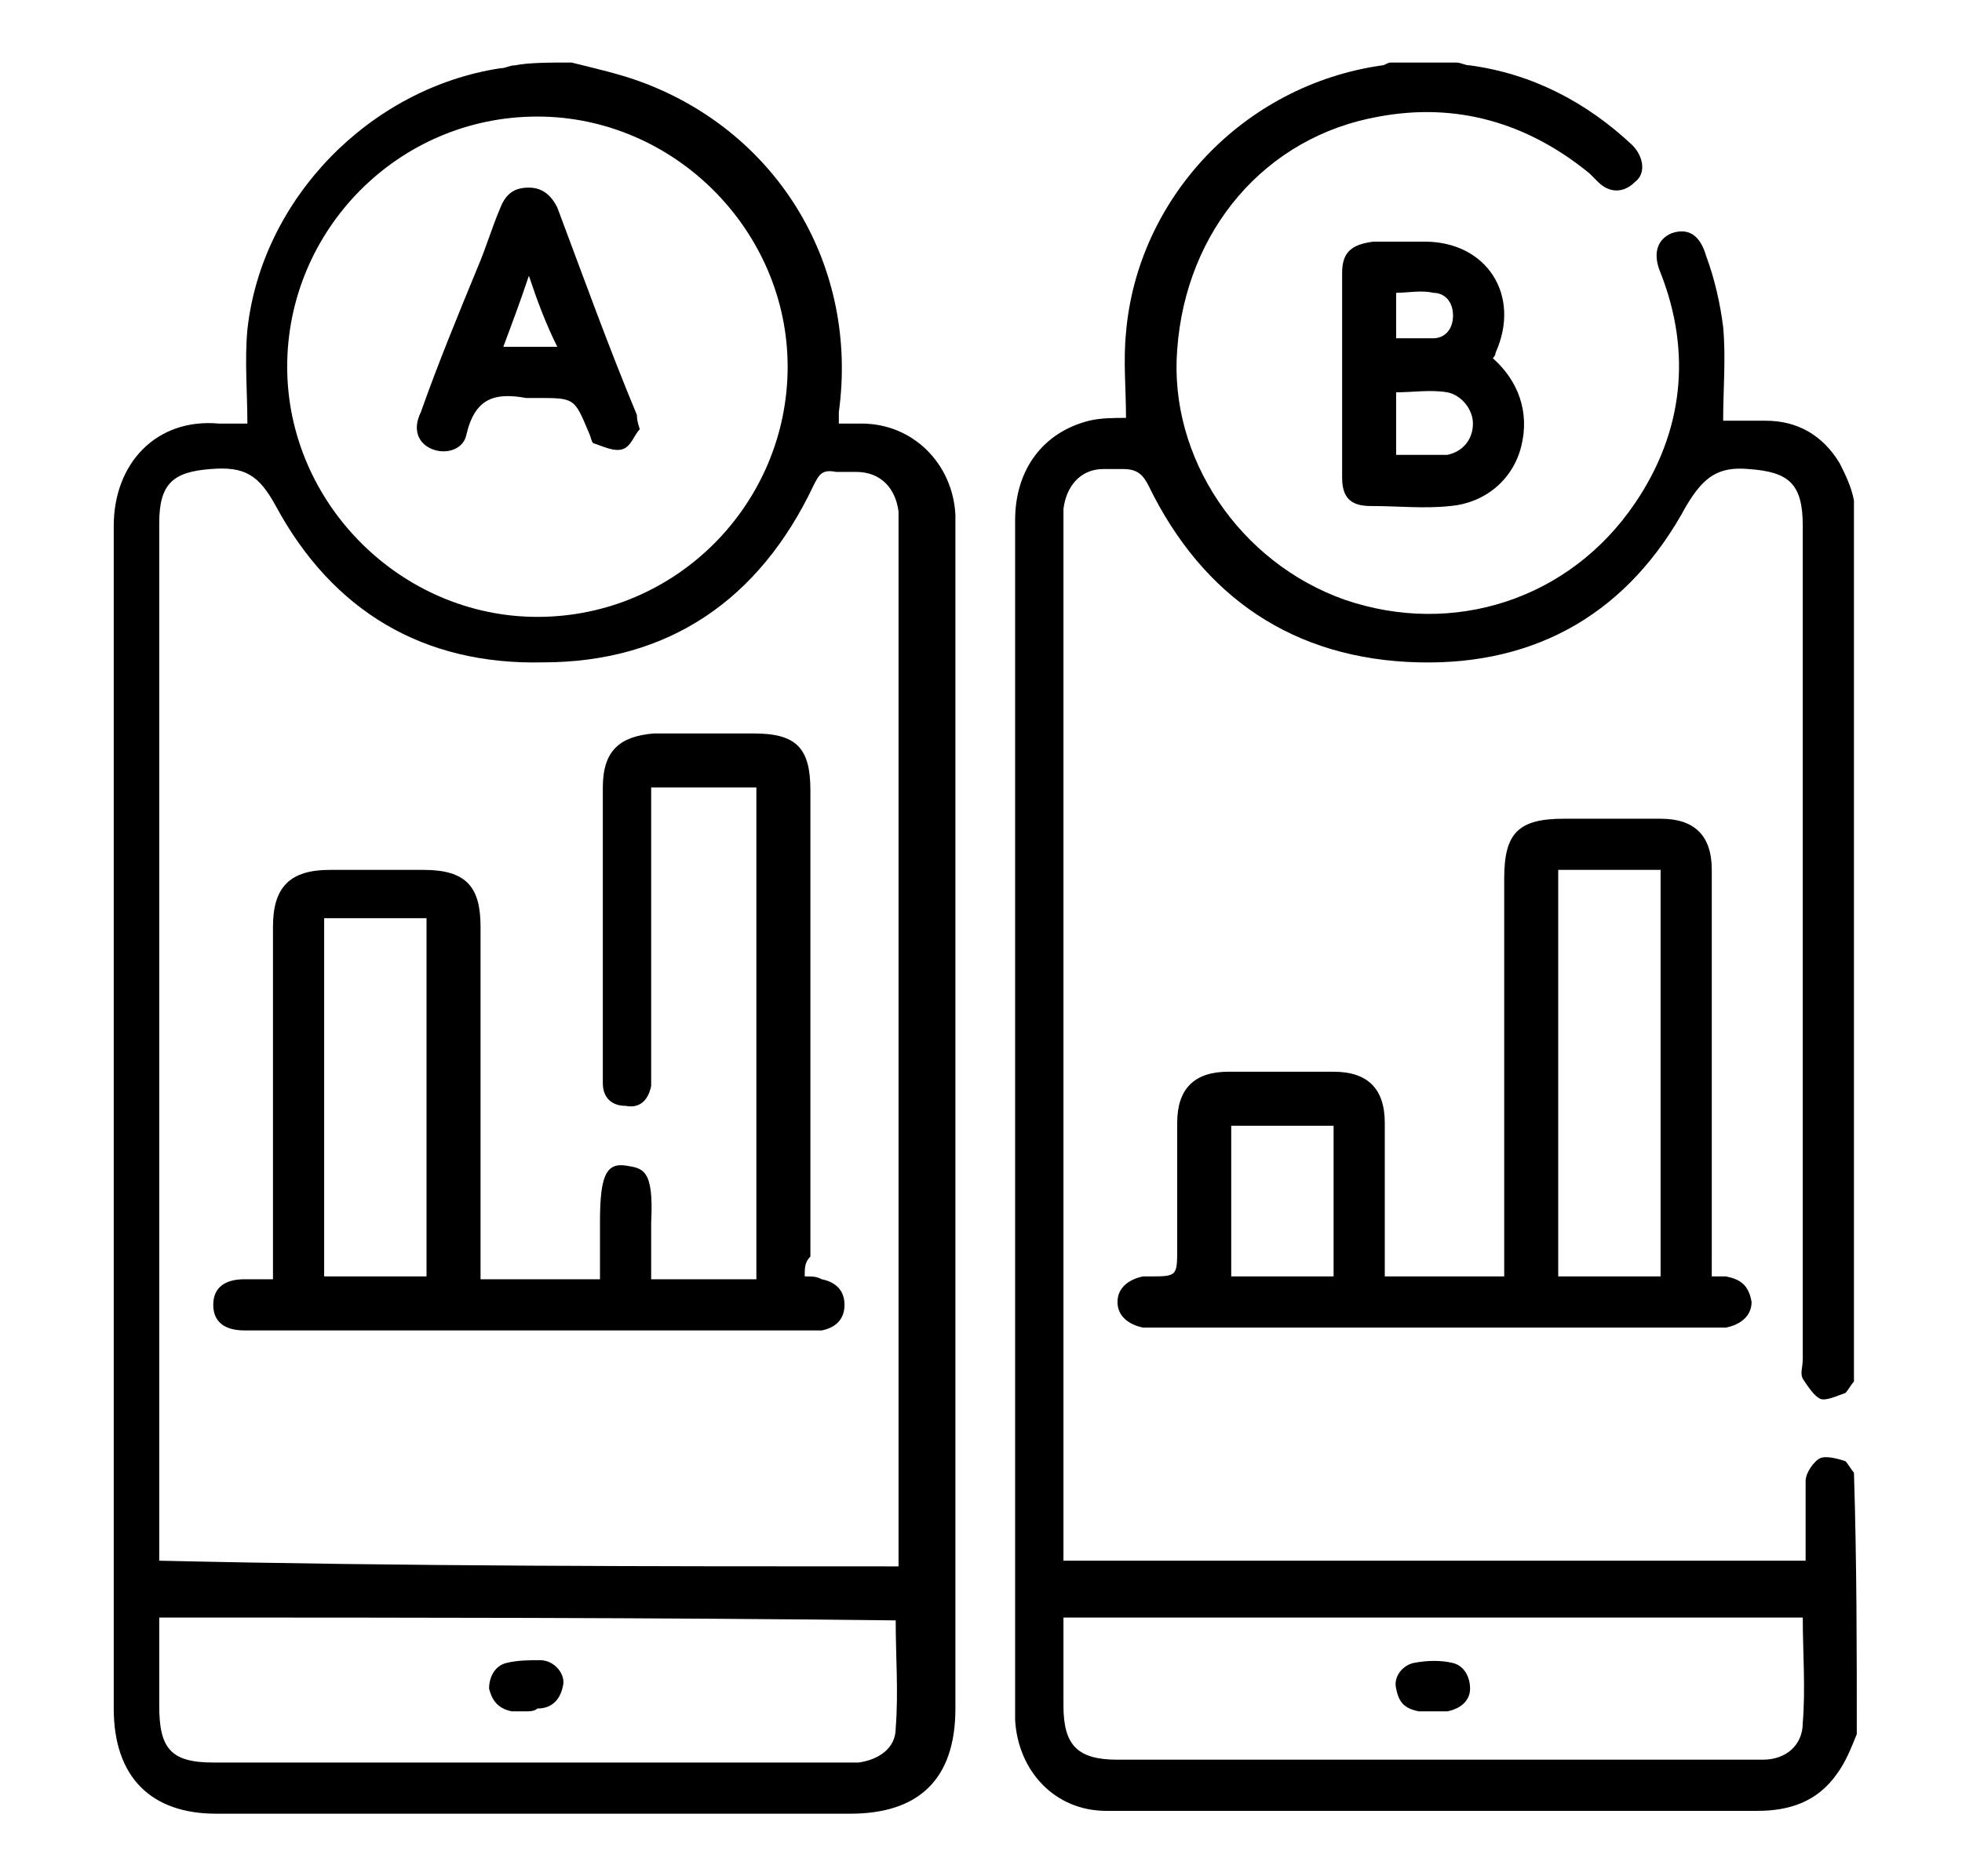
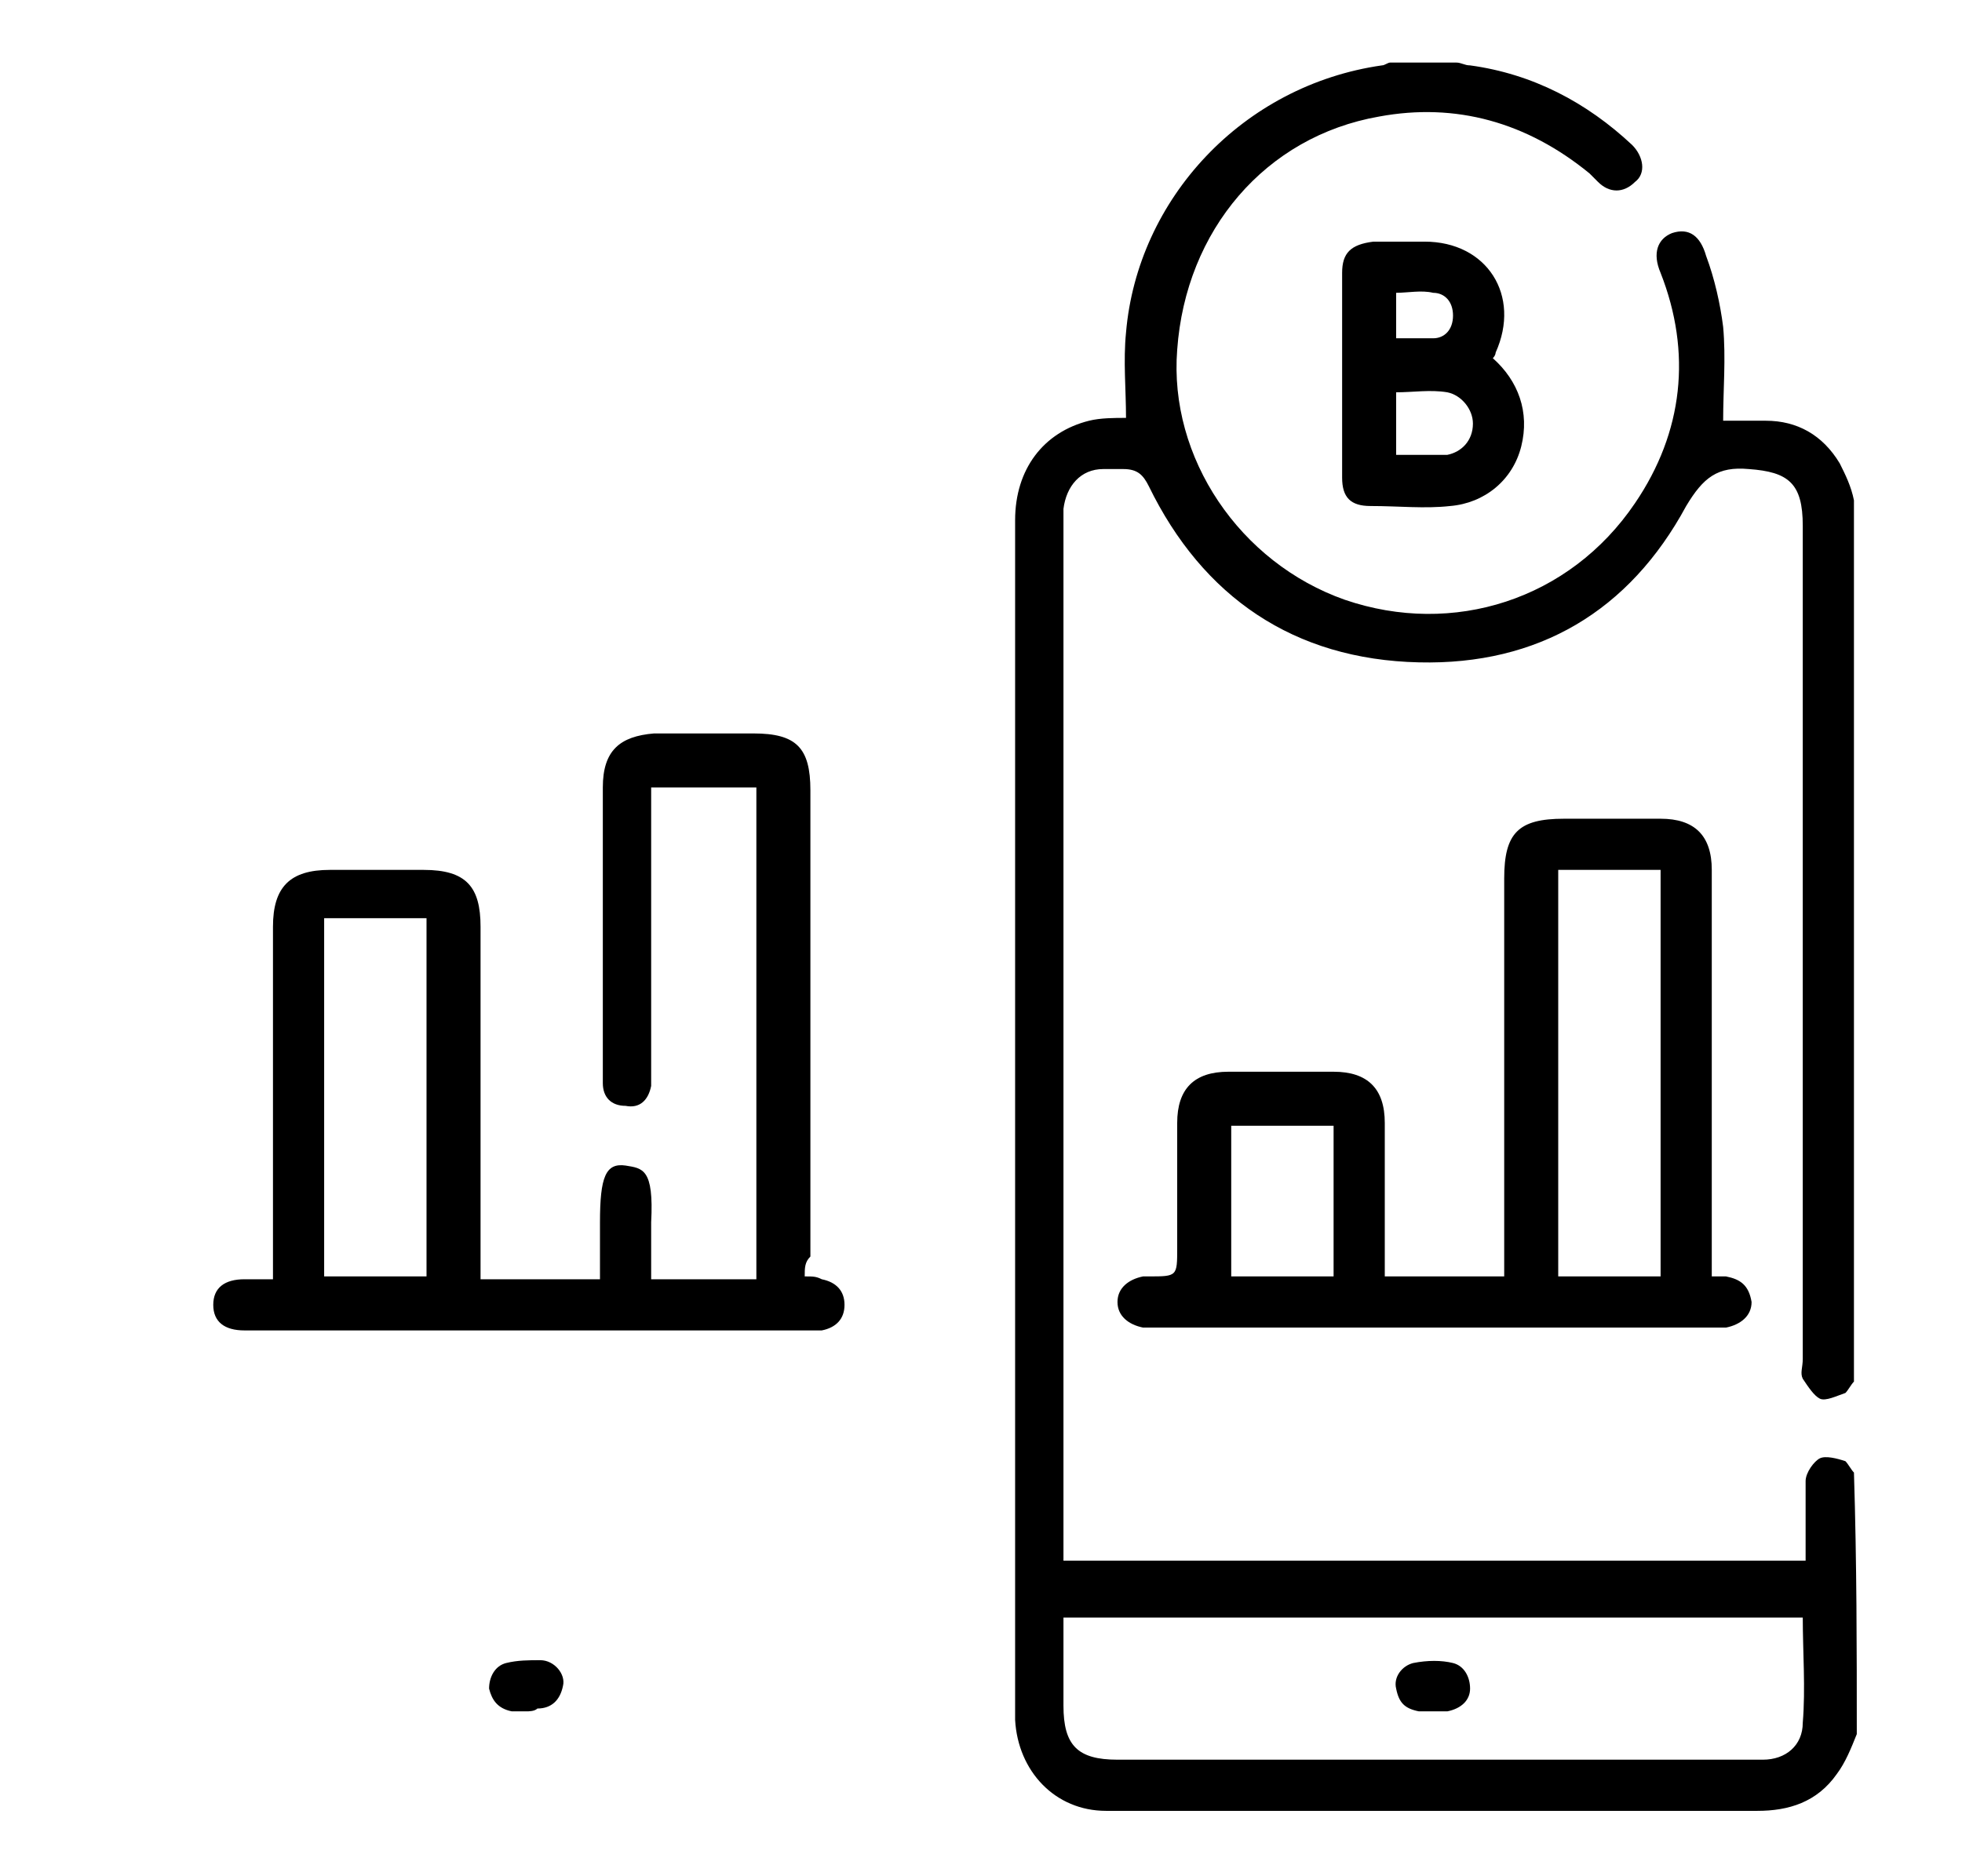
<svg xmlns="http://www.w3.org/2000/svg" version="1.1" id="Capa_1" x="0px" y="0px" viewBox="0 0 69 66" style="enable-background:new 0 0 69 66;" xml:space="preserve">
  <g id="Xs90xy.tif">
    <g>
-       <path d="M20.1,2.2c0.8,0.2,1.7,0.4,2.5,0.7c4.8,1.8,7.6,6.5,6.9,11.6c0,0.1,0,0.2,0,0.4c0.3,0,0.5,0,0.8,0c1.8,0,3.2,1.4,3.3,3.2    c0,0.2,0,0.4,0,0.5c0,13.8,0,27.6,0,41.5c0,2.5-1.3,3.7-3.7,3.7c-7.4,0-14.9,0-22.3,0c-2.3,0-3.6-1.3-3.6-3.7    c0-13.9,0-27.8,0-41.6c0-2.2,1.5-3.8,3.7-3.6c0.3,0,0.7,0,1,0c0-1.1-0.1-2.2,0-3.3c0.5-4.6,4.3-8.5,8.9-9.2c0.2,0,0.3-0.1,0.5-0.1    C18.6,2.2,19.3,2.2,20.1,2.2z M31.6,55.1c0-0.3,0-0.5,0-0.7c0-12,0-23.9,0-35.9c0-0.2,0-0.3,0-0.5c-0.1-0.8-0.6-1.4-1.5-1.4    c-0.2,0-0.5,0-0.7,0c-0.5-0.1-0.6,0.1-0.8,0.5c-1.9,4-5.1,6.2-9.5,6.2c-4.2,0.1-7.4-1.8-9.4-5.5c-0.6-1.1-1.1-1.4-2.3-1.3    c-1.3,0.1-1.8,0.5-1.8,1.9c0,12,0,24,0,35.9c0,0.2,0,0.4,0,0.6C14.3,55.1,22.9,55.1,31.6,55.1z M18.9,21.7c4.9,0,8.8-4,8.8-8.8    c0-4.8-4-8.8-8.8-8.8c-4.9,0-8.8,4-8.8,8.8C10.1,17.7,14.1,21.7,18.9,21.7z M5.6,56.9c0,0.1,0,0.2,0,0.2c0,1,0,2,0,2.9    C5.6,61.5,6,62,7.5,62c7.4,0,14.8,0,22.2,0c0.2,0,0.4,0,0.5,0c0.7-0.1,1.3-0.5,1.3-1.2c0.1-1.3,0-2.5,0-3.8    C22.9,56.9,14.3,56.9,5.6,56.9z" />
      <path d="M65.3,61c-0.2,0.5-0.4,1-0.7,1.4c-0.7,1-1.7,1.3-2.8,1.3c-7.2,0-14.3,0-21.5,0c-0.5,0-1,0-1.4,0c-1.8,0-3.1-1.4-3.2-3.2    c0-0.1,0-0.3,0-0.4c0-13.9,0-27.9,0-41.8c0-1.8,1-3.1,2.6-3.5c0.4-0.1,0.9-0.1,1.3-0.1c0-1-0.1-2,0-3C40,7,43.7,3,48.6,2.3    c0.1,0,0.2-0.1,0.3-0.1c0.8,0,1.5,0,2.3,0c0.2,0,0.3,0.1,0.5,0.1c2.2,0.3,4.1,1.3,5.7,2.8c0.4,0.4,0.5,1,0.1,1.3    c-0.4,0.4-0.9,0.4-1.3,0c-0.1-0.1-0.2-0.2-0.3-0.3c-2.2-1.8-4.7-2.5-7.4-2c-4,0.7-6.8,4-7.1,8.2c-0.3,3.8,2.2,7.5,5.9,8.8    c3.8,1.3,7.9,0,10.2-3.4c1.7-2.5,2-5.3,0.9-8.1c-0.3-0.7-0.1-1.2,0.4-1.4c0.6-0.2,1,0.1,1.2,0.8c0.3,0.8,0.5,1.7,0.6,2.5    c0.1,1.1,0,2.2,0,3.3c0.5,0,1,0,1.5,0c1.1,0,2,0.5,2.6,1.5c0.2,0.4,0.4,0.8,0.5,1.3c0,10.3,0,20.7,0,31c-0.1,0.1-0.2,0.3-0.3,0.4    c-0.3,0.1-0.7,0.3-0.9,0.2c-0.2-0.1-0.4-0.4-0.6-0.7c-0.1-0.2,0-0.4,0-0.7c0-9.8,0-19.5,0-29.3c0-1.5-0.5-1.9-1.9-2    c-1.1-0.1-1.6,0.3-2.2,1.3c-2,3.7-5.2,5.6-9.4,5.5c-4.4-0.1-7.6-2.3-9.5-6.2c-0.2-0.4-0.4-0.6-0.9-0.6c-0.2,0-0.5,0-0.7,0    c-0.8,0-1.3,0.6-1.4,1.4c0,0.2,0,0.4,0,0.5c0,11.9,0,23.9,0,35.8c0,0.2,0,0.4,0,0.7c8.7,0,17.3,0,26.1,0c0-0.9,0-1.9,0-2.8    c0-0.3,0.3-0.7,0.5-0.8c0.2-0.1,0.6,0,0.9,0.1c0.1,0.1,0.2,0.3,0.3,0.4C65.3,55,65.3,58,65.3,61z M37.4,56.9c0,1.1,0,2.1,0,3.1    c0,1.4,0.5,1.9,1.9,1.9c7.4,0,14.8,0,22.2,0c0.2,0,0.3,0,0.5,0c0.8,0,1.4-0.5,1.4-1.3c0.1-1.2,0-2.5,0-3.7    C54.7,56.9,46.1,56.9,37.4,56.9z" />
      <path d="M60.2,44.9c0.2,0,0.4,0,0.5,0c0.5,0.1,0.8,0.3,0.9,0.9c0,0.5-0.4,0.8-0.9,0.9c-0.1,0-0.3,0-0.4,0c-6.5,0-13.1,0-19.6,0    c-0.2,0-0.3,0-0.5,0c-0.5-0.1-0.9-0.4-0.9-0.9c0-0.5,0.4-0.8,0.9-0.9c0.1,0,0.2,0,0.2,0c1,0,1,0,1-1c0-1.5,0-3,0-4.4    c0-1.2,0.6-1.8,1.8-1.8c1.2,0,2.5,0,3.7,0c1.2,0,1.8,0.6,1.8,1.8c0,1.6,0,3.1,0,4.7c0,0.2,0,0.4,0,0.7c1.4,0,2.8,0,4.2,0    c0-0.3,0-0.5,0-0.7c0-4.4,0-8.9,0-13.3c0-1.6,0.5-2.1,2.1-2.1c1.1,0,2.3,0,3.4,0c1.2,0,1.8,0.6,1.8,1.8c0,4.5,0,9,0,13.5    C60.2,44.4,60.2,44.6,60.2,44.9z M58.4,44.9c0-4.8,0-9.5,0-14.3c-1.2,0-2.4,0-3.6,0c0,4.8,0,9.5,0,14.3    C56,44.9,57.2,44.9,58.4,44.9z M43.3,39.6c0,1.8,0,3.6,0,5.3c1.2,0,2.4,0,3.6,0c0-1.8,0-3.5,0-5.3C45.7,39.6,44.5,39.6,43.3,39.6z    " />
      <path d="M52.5,12.6c0.9,0.8,1.3,1.9,1,3.1c-0.3,1.2-1.3,2-2.5,2.1c-0.9,0.1-1.8,0-2.8,0c-0.7,0-1-0.3-1-1c0-2.4,0-4.8,0-7.2    c0-0.7,0.3-1,1.1-1.1c0.6,0,1.2,0,1.8,0c2.2,0,3.4,1.9,2.5,3.9C52.6,12.4,52.6,12.5,52.5,12.6z M49.1,13.8c0,0.8,0,1.5,0,2.2    c0.5,0,1,0,1.5,0c0.1,0,0.2,0,0.3,0c0.5-0.1,0.9-0.5,0.9-1.1c0-0.5-0.4-1-0.9-1.1C50.3,13.7,49.7,13.8,49.1,13.8z M49.1,11.9    c0.5,0,0.9,0,1.3,0c0.4,0,0.7-0.3,0.7-0.8c0-0.5-0.3-0.8-0.7-0.8c-0.4-0.1-0.9,0-1.3,0C49.1,10.9,49.1,11.4,49.1,11.9z" />
      <path d="M28.3,44.9c0.3,0,0.4,0,0.6,0.1c0.5,0.1,0.8,0.4,0.8,0.9c0,0.5-0.3,0.8-0.8,0.9c-0.2,0-0.4,0-0.5,0c-6.5,0-13.1,0-19.6,0    c-0.1,0-0.2,0-0.2,0c-0.7,0-1.1-0.3-1.1-0.9c0-0.6,0.4-0.9,1.1-0.9c0.3,0,0.6,0,1,0c0-0.3,0-0.5,0-0.7c0-3.9,0-7.8,0-11.7    c0-1.4,0.6-2,2-2c1.1,0,2.2,0,3.3,0c1.5,0,2,0.6,2,2c0,3.9,0,7.8,0,11.7c0,0.2,0,0.4,0,0.7c1.4,0,2.8,0,4.2,0c0-0.7,0-1.4,0-2    c0-1.6,0.2-2.1,0.9-2c0.6,0.1,1,0.1,0.9,2c0,0.7,0,1.3,0,2c1.2,0,2.4,0,3.7,0c0-5.8,0-11.5,0-17.3c-1.2,0-2.4,0-3.7,0    c0,0.2,0,0.4,0,0.7c0,3.1,0,6.2,0,9.3c0,0.2,0,0.4,0,0.5c-0.1,0.5-0.4,0.8-0.9,0.7c-0.5,0-0.8-0.3-0.8-0.8c0-0.1,0-0.3,0-0.4    c0-3.3,0-6.6,0-10c0-1.3,0.6-1.8,1.8-1.9c1.2,0,2.3,0,3.5,0c1.5,0,2,0.5,2,2c0,5.5,0,10.9,0,16.4C28.3,44.4,28.3,44.6,28.3,44.9z     M15,44.9c0-4.2,0-8.4,0-12.6c-1.2,0-2.4,0-3.6,0c0,4.2,0,8.4,0,12.6C12.6,44.9,13.8,44.9,15,44.9z" />
-       <path d="M22.5,15.1c-0.2,0.2-0.3,0.6-0.6,0.7c-0.3,0.1-0.7-0.1-1-0.2c-0.1,0-0.1-0.2-0.2-0.4C20.2,14,20.2,14,18.9,14    c-0.1,0-0.3,0-0.4,0c-1.1-0.2-1.8,0-2.1,1.3c-0.1,0.5-0.7,0.7-1.2,0.5c-0.5-0.2-0.7-0.7-0.4-1.3c0.6-1.7,1.3-3.4,2-5.1    c0.3-0.7,0.5-1.4,0.8-2.1c0.2-0.5,0.5-0.7,1-0.7c0.5,0,0.8,0.3,1,0.7c0.9,2.4,1.8,4.9,2.8,7.3C22.4,14.7,22.4,14.8,22.5,15.1z     M18.6,9.7c-0.3,0.9-0.6,1.7-0.9,2.5c0.6,0,1.2,0,1.9,0C19.2,11.4,18.9,10.6,18.6,9.7z" />
      <path d="M18.5,60.2c-0.2,0-0.4,0-0.5,0c-0.5-0.1-0.7-0.4-0.8-0.8c0-0.4,0.2-0.8,0.6-0.9c0.4-0.1,0.8-0.1,1.2-0.1    c0.5,0,0.9,0.5,0.8,0.9c-0.1,0.5-0.4,0.8-0.9,0.8C18.8,60.2,18.6,60.2,18.5,60.2C18.5,60.2,18.5,60.2,18.5,60.2z" />
      <path d="M50.4,60.2c-0.2,0-0.3,0-0.5,0c-0.5-0.1-0.7-0.3-0.8-0.8c-0.1-0.4,0.2-0.8,0.6-0.9c0.5-0.1,1-0.1,1.4,0    c0.4,0.1,0.6,0.5,0.6,0.9c0,0.4-0.3,0.7-0.8,0.8C50.8,60.2,50.6,60.2,50.4,60.2z" />
    </g>
  </g>
</svg>